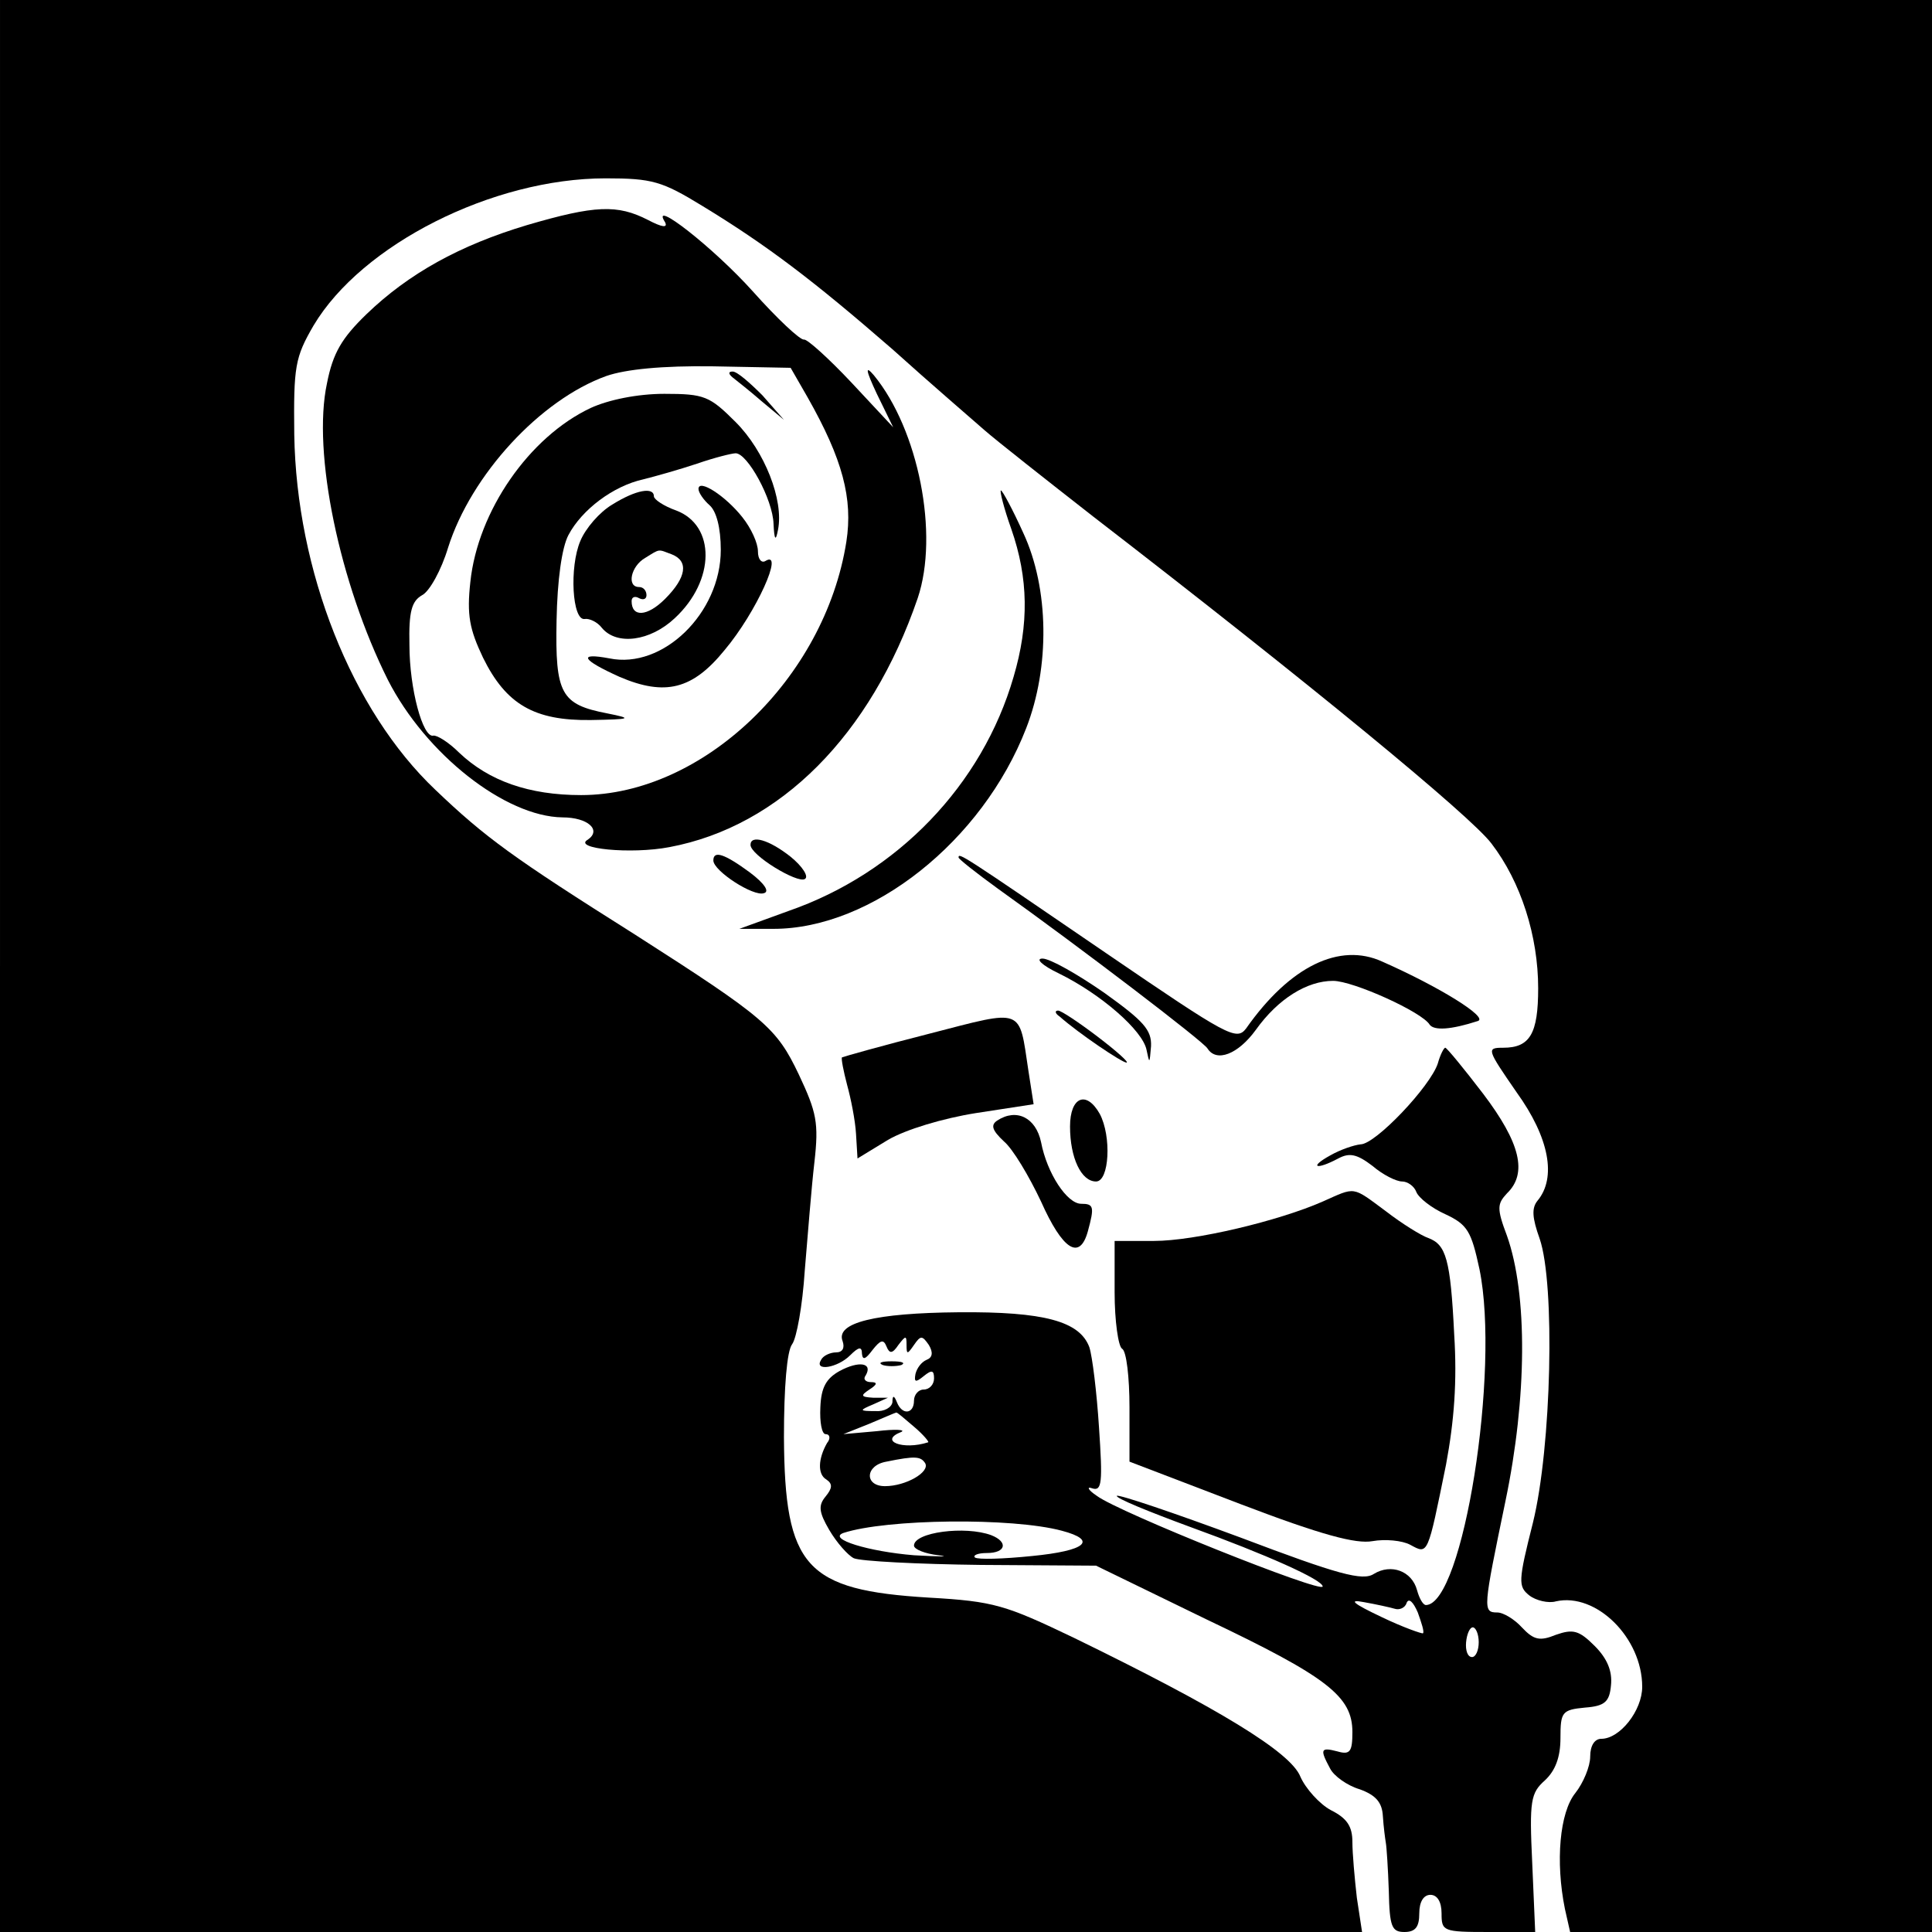
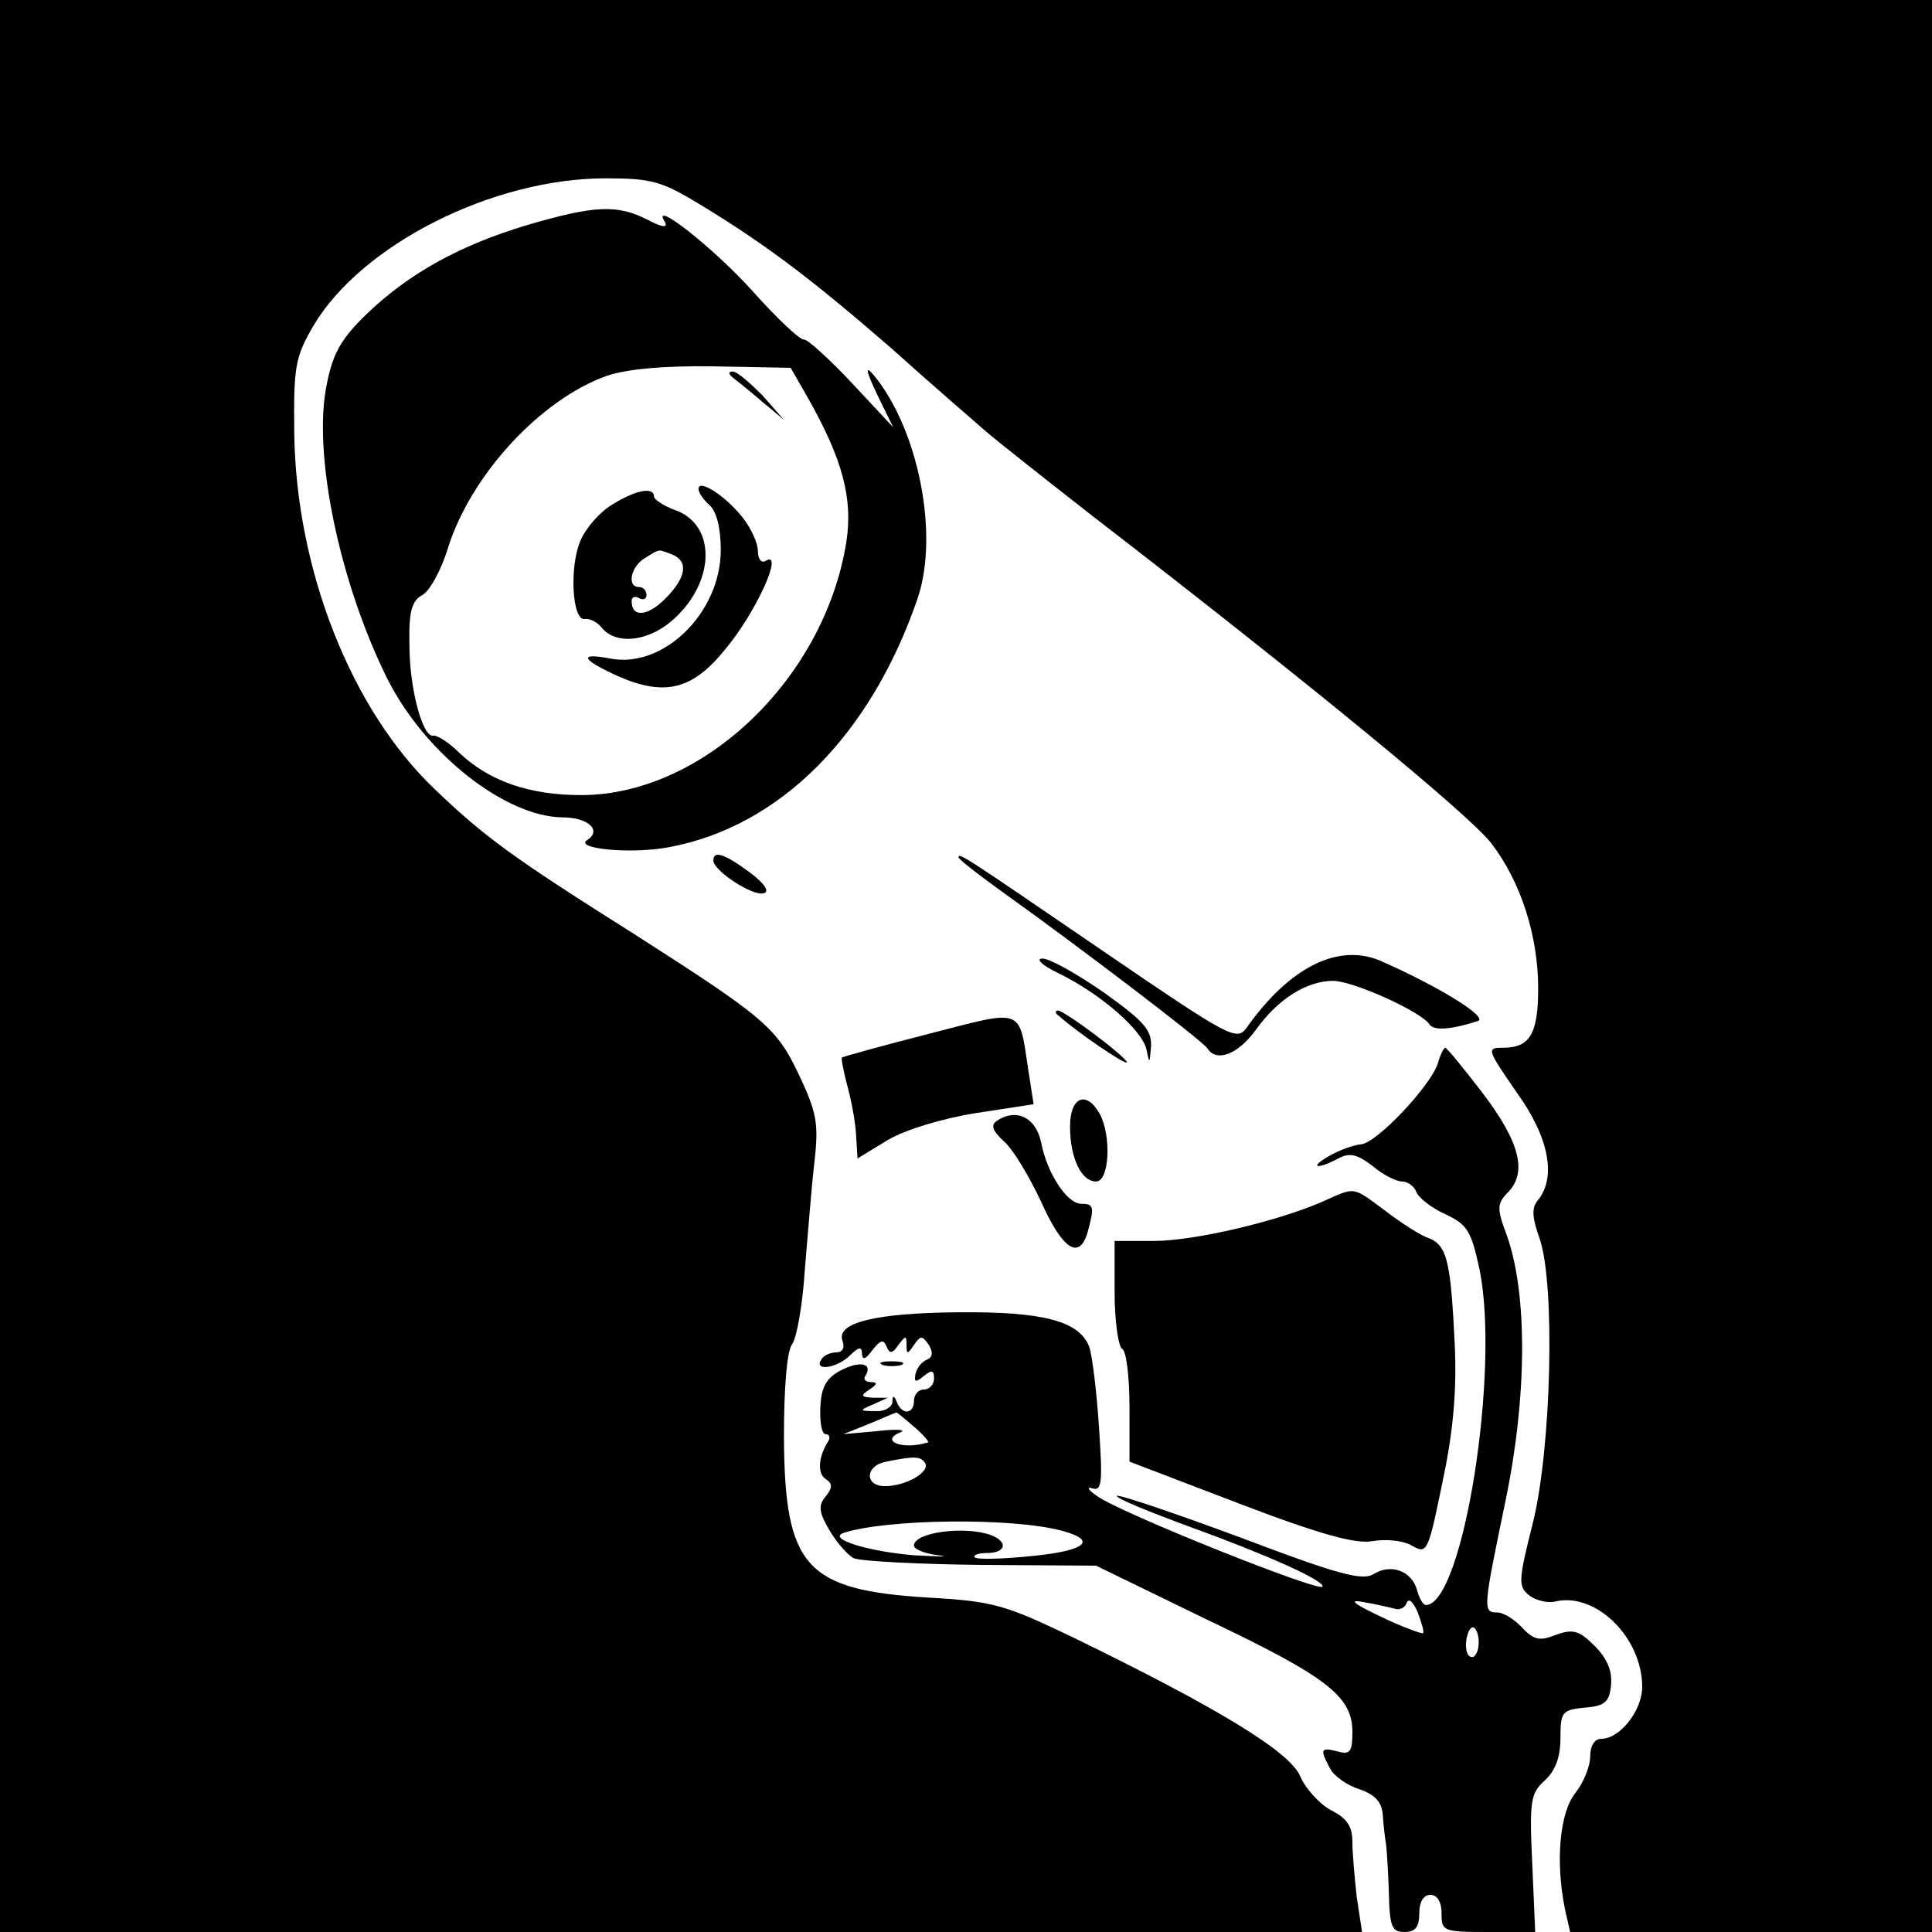
<svg xmlns="http://www.w3.org/2000/svg" version="1.0" width="260pt" height="260pt" viewBox="0 0 260 260" preserveAspectRatio="xMidYMid meet">
  <g transform="translate(0,260) scale(0.1,-0.1)" fill="#000000" stroke="none">
    <path d="M0 1300 l0 -1300 916 0 917 0 -7 46 c-3 26 -6 60 -6 75 0 21 -7 32 -29 43 -15 8 -34 29 -41 45 -13 33 -110 92 -305 187 -92 44 -107 49 -195 54 -166 10 -194 41 -195 216 0 67 4 116 11 125 6 8 14 52 17 99 4 47 9 112 13 146 6 53 3 67 -21 118 -30 63 -45 76 -220 188 -165 104 -202 131 -269 195 -113 107 -187 295 -190 478 -1 92 1 104 26 147 65 109 241 198 393 198 63 0 76 -4 130 -37 87 -53 149 -100 256 -193 51 -46 107 -94 124 -109 16 -14 82 -66 146 -116 293 -226 508 -403 536 -440 40 -52 63 -125 63 -195 0 -61 -11 -80 -47 -80 -23 0 -22 -2 18 -60 44 -61 54 -115 28 -146 -8 -10 -7 -23 3 -51 21 -61 16 -280 -9 -382 -20 -79 -20 -86 -5 -98 9 -7 26 -11 36 -8 54 12 116 -49 116 -115 0 -32 -30 -70 -55 -70 -9 0 -15 -9 -15 -24 0 -13 -9 -35 -20 -49 -21 -26 -27 -92 -14 -156 l7 -31 243 0 244 0 0 1300 0 1300 -1300 0 -1300 0 0 -1300z" />
    <path d="M709 2297 c-90 -27 -159 -65 -216 -120 -33 -32 -45 -52 -53 -93 -20 -93 17 -269 82 -399 51 -100 158 -184 235 -185 34 0 53 -17 34 -30 -21 -12 58 -20 110 -10 149 28 271 151 334 335 29 86 1 227 -59 300 -12 14 -11 7 4 -25 l22 -45 -56 60 c-31 33 -60 59 -64 58 -5 -1 -36 28 -69 65 -53 59 -139 126 -118 93 4 -8 -4 -7 -23 3 -41 21 -71 20 -163 -7z m378 -232 c47 -83 61 -136 52 -194 -29 -184 -193 -341 -357 -341 -70 0 -124 19 -164 57 -14 14 -30 24 -35 23 -14 -3 -32 63 -32 122 -1 45 3 59 17 67 10 5 26 34 35 64 31 98 124 199 213 231 26 9 75 14 144 13 l104 -2 23 -40z" />
    <path d="M986 2092 c5 -4 23 -18 39 -32 l30 -25 -29 33 c-17 17 -34 32 -40 32 -6 0 -6 -3 0 -8z" />
-     <path d="M795 2051 c-83 -39 -152 -139 -162 -234 -5 -45 -1 -64 17 -102 31 -63 69 -85 145 -84 55 1 57 2 22 9 -62 12 -70 26 -68 125 1 54 7 98 16 115 18 34 60 66 101 75 16 4 48 13 72 21 23 8 47 14 52 14 16 0 50 -62 51 -95 1 -22 3 -24 6 -8 8 40 -18 106 -57 145 -35 35 -42 38 -96 38 -36 0 -75 -8 -99 -19z" />
    <path d="M940 1942 c0 -5 7 -15 15 -22 9 -8 15 -30 15 -60 0 -85 -78 -161 -150 -146 -43 8 -37 -2 14 -25 61 -26 98 -17 141 36 43 51 81 136 55 120 -5 -3 -10 2 -10 13 0 11 -9 31 -21 46 -23 29 -59 52 -59 38z" />
    <path d="M824 1921 c-17 -10 -36 -32 -43 -49 -15 -35 -11 -108 6 -105 6 1 17 -4 23 -12 20 -24 65 -18 98 13 55 51 55 125 2 145 -17 6 -30 15 -30 19 0 13 -24 9 -56 -11z m80 -67 c23 -9 20 -31 -9 -60 -24 -24 -45 -25 -45 -3 0 6 5 7 10 4 6 -3 10 -1 10 4 0 6 -4 11 -10 11 -17 0 -11 28 8 39 21 13 17 12 36 5z" />
-     <path d="M1361 1888 c23 -66 24 -128 3 -199 -42 -145 -156 -264 -303 -315 l-66 -24 46 0 c132 0 281 118 340 270 32 82 31 188 -4 263 -14 31 -28 57 -30 57 -2 0 4 -24 14 -52z" />
-     <path d="M1010 1463 c0 -14 63 -52 73 -46 6 3 -3 17 -19 30 -29 23 -54 30 -54 16z" />
    <path d="M960 1442 c0 -14 54 -49 68 -44 8 2 1 13 -19 28 -34 25 -49 30 -49 16z" />
    <path d="M1290 1446 c0 -2 24 -21 53 -42 112 -80 277 -206 282 -215 12 -19 41 -8 65 25 30 42 69 66 104 66 27 0 120 -42 130 -59 6 -8 28 -7 65 5 14 5 -52 46 -129 80 -57 26 -124 -6 -183 -90 -13 -17 -24 -11 -188 101 -196 134 -199 136 -199 129z" />
    <path d="M1425 1290 c57 -28 113 -77 118 -103 4 -19 4 -19 6 5 1 22 -10 34 -63 72 -36 25 -73 46 -83 46 -10 0 -1 -9 22 -20z" />
    <path d="M1251 1209 c-63 -16 -116 -31 -118 -32 -1 -2 2 -18 7 -37 5 -18 11 -48 12 -66 l2 -33 41 25 c24 14 74 29 118 36 l78 12 -7 45 c-13 86 -5 83 -133 50z" />
    <path d="M1426 1232 c26 -23 84 -62 90 -62 4 0 -14 16 -39 35 -25 19 -49 35 -53 35 -5 0 -4 -4 2 -8z" />
    <path d="M1935 1169 c-10 -31 -84 -109 -104 -109 -9 -1 -27 -7 -41 -15 -29 -16 -19 -20 11 -4 15 8 25 6 46 -10 14 -12 32 -21 40 -21 7 0 16 -6 19 -14 3 -8 21 -22 39 -30 30 -14 35 -23 46 -74 28 -136 -22 -451 -72 -452 -4 0 -9 9 -12 20 -7 26 -35 36 -58 22 -15 -10 -48 -1 -180 49 -89 33 -163 58 -166 56 -2 -3 42 -21 99 -42 102 -37 178 -71 178 -80 0 -10 -275 100 -304 122 -12 8 -14 13 -6 10 13 -4 14 8 9 82 -3 47 -9 96 -13 108 -13 35 -61 48 -176 47 -112 -1 -166 -14 -156 -39 3 -9 0 -15 -9 -15 -7 0 -17 -4 -20 -10 -10 -16 22 -11 39 6 12 12 16 12 16 2 1 -9 5 -7 14 5 11 14 15 15 19 5 4 -10 8 -10 16 2 10 13 11 13 11 0 0 -13 1 -13 10 0 9 13 11 13 20 0 6 -10 5 -17 -3 -20 -7 -3 -13 -11 -15 -19 -2 -11 0 -12 11 -3 11 9 14 8 14 -3 0 -8 -6 -15 -14 -15 -7 0 -13 -7 -13 -15 0 -18 -16 -20 -23 -2 -4 10 -6 9 -6 0 -1 -7 -11 -13 -23 -12 -22 0 -22 1 -3 9 l20 9 -20 0 c-17 1 -17 3 -5 11 11 7 11 10 2 10 -7 0 -11 4 -7 9 10 17 -9 20 -35 6 -18 -10 -25 -22 -26 -49 -1 -20 2 -36 7 -36 6 0 7 -6 2 -12 -12 -21 -13 -42 -1 -49 9 -6 8 -12 -1 -23 -10 -12 -9 -21 5 -45 10 -17 25 -34 33 -38 9 -4 86 -8 171 -9 l155 -1 148 -72 c164 -78 197 -104 197 -152 0 -26 -3 -31 -20 -26 -23 6 -24 3 -10 -23 5 -10 23 -23 40 -28 22 -8 30 -18 31 -36 1 -15 3 -30 4 -36 1 -5 3 -35 4 -65 1 -48 4 -55 21 -55 15 0 20 7 20 25 0 16 6 25 15 25 9 0 15 -9 15 -25 0 -24 2 -25 63 -25 l63 0 -4 93 c-4 84 -2 94 17 111 14 13 21 31 21 57 0 35 2 38 33 41 27 2 33 8 35 30 2 19 -5 36 -22 53 -21 21 -29 23 -52 15 -22 -9 -30 -7 -46 10 -10 11 -25 20 -33 20 -20 0 -19 5 11 150 29 139 30 278 2 357 -14 37 -13 43 0 57 28 27 18 68 -32 134 -26 34 -49 62 -51 62 -2 0 -7 -10 -10 -21z m-705 -489 c13 -11 21 -21 19 -21 -34 -11 -67 2 -36 14 6 3 -8 4 -33 1 l-45 -4 35 14 c19 8 35 15 36 15 1 1 11 -8 24 -19z m15 -49 c7 -12 -26 -31 -54 -31 -28 0 -27 28 2 33 39 8 46 7 52 -2z m184 -91 c49 -13 32 -27 -40 -34 -39 -4 -73 -5 -77 -2 -3 3 4 6 16 6 26 0 29 15 6 24 -35 13 -104 4 -104 -14 0 -5 15 -11 33 -13 17 -2 3 -2 -33 0 -61 5 -117 22 -95 30 58 19 227 21 294 3z m448 -105 c6 -2 14 1 16 8 3 7 9 1 15 -13 5 -14 9 -26 7 -28 -1 -1 -27 8 -56 22 -38 18 -45 24 -24 20 17 -3 35 -7 42 -9z m113 -45 c0 -11 -4 -20 -9 -20 -6 0 -9 9 -8 20 1 11 5 20 9 20 4 0 8 -9 8 -20z" />
    <path d="M1440 1084 c0 -42 15 -74 35 -74 18 0 21 61 5 91 -18 32 -40 23 -40 -17z" />
    <path d="M1342 1092 c-9 -6 -7 -13 9 -28 12 -10 34 -47 50 -81 29 -65 52 -80 63 -40 9 33 8 37 -9 37 -19 0 -46 41 -54 83 -7 33 -33 46 -59 29z" />
    <path d="M1780 983 c-59 -26 -172 -53 -227 -53 l-53 0 0 -69 c0 -39 5 -73 10 -76 6 -3 10 -39 10 -79 l0 -73 149 -57 c110 -42 156 -54 178 -50 17 3 40 1 51 -5 24 -13 23 -15 48 108 11 59 15 112 11 175 -5 102 -11 121 -35 130 -9 3 -35 19 -57 36 -46 34 -40 33 -85 13z" />
    <path d="M1188 763 c6 -2 18 -2 25 0 6 3 1 5 -13 5 -14 0 -19 -2 -12 -5z" />
  </g>
</svg>